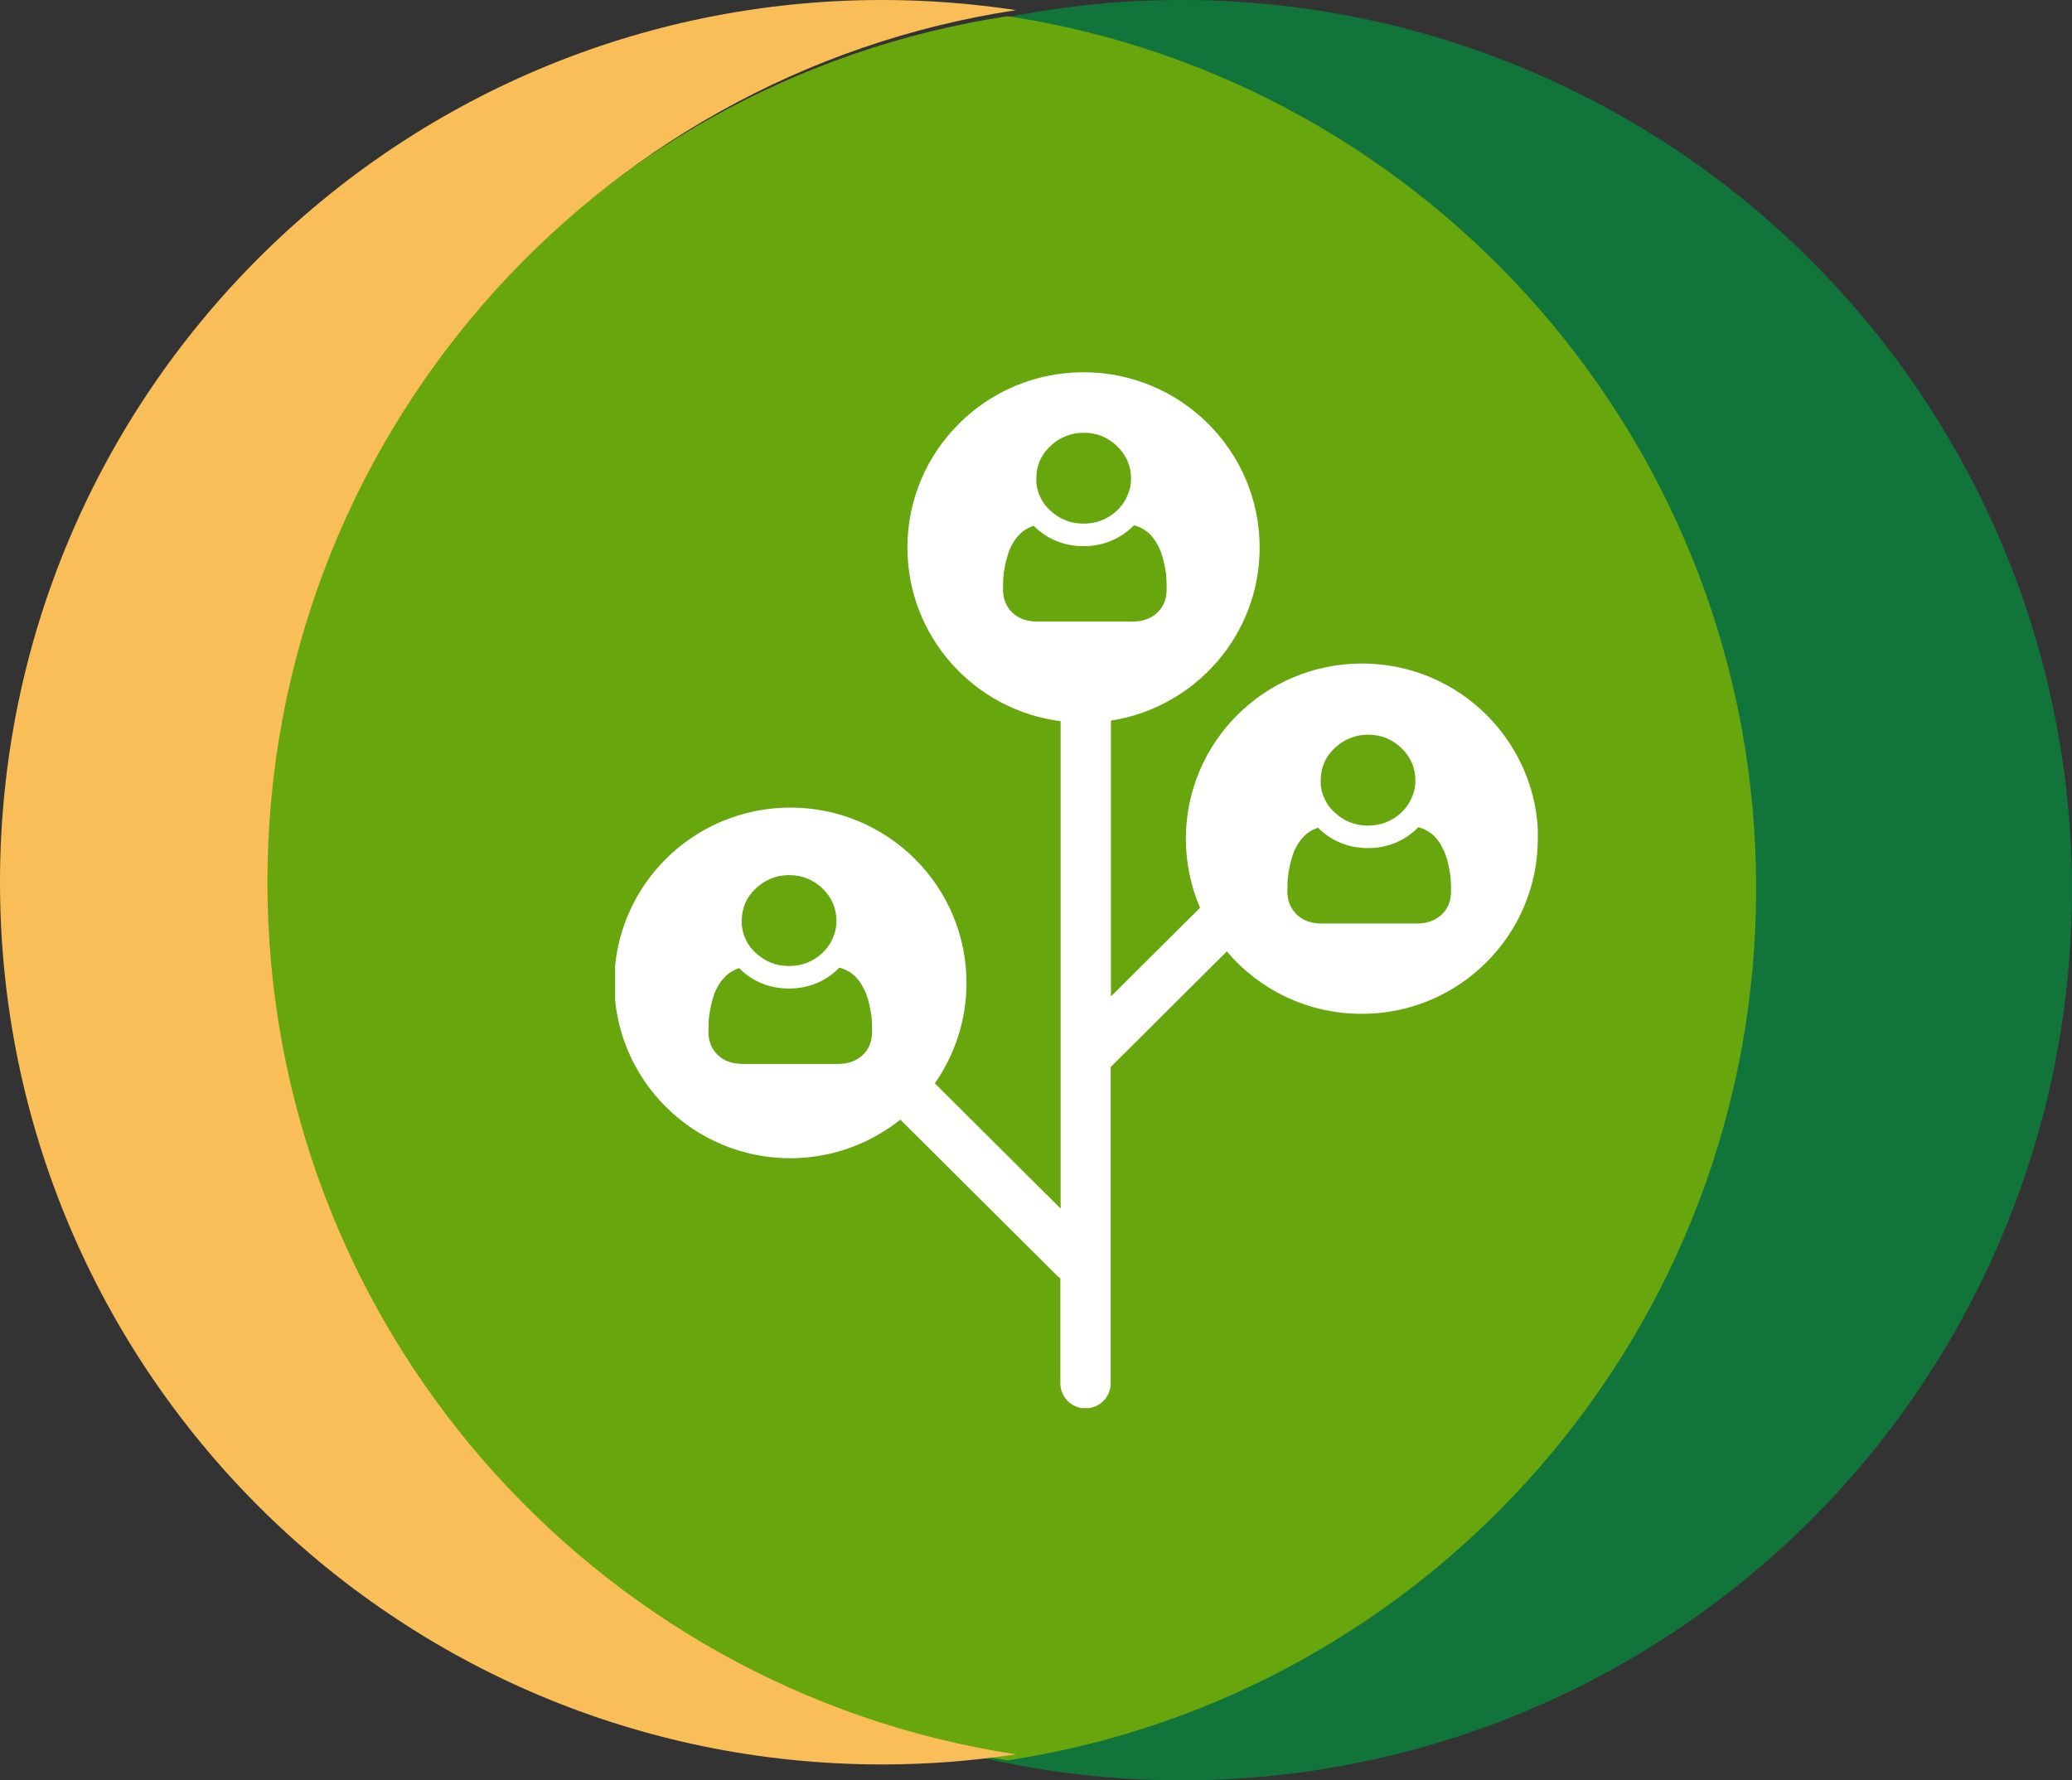
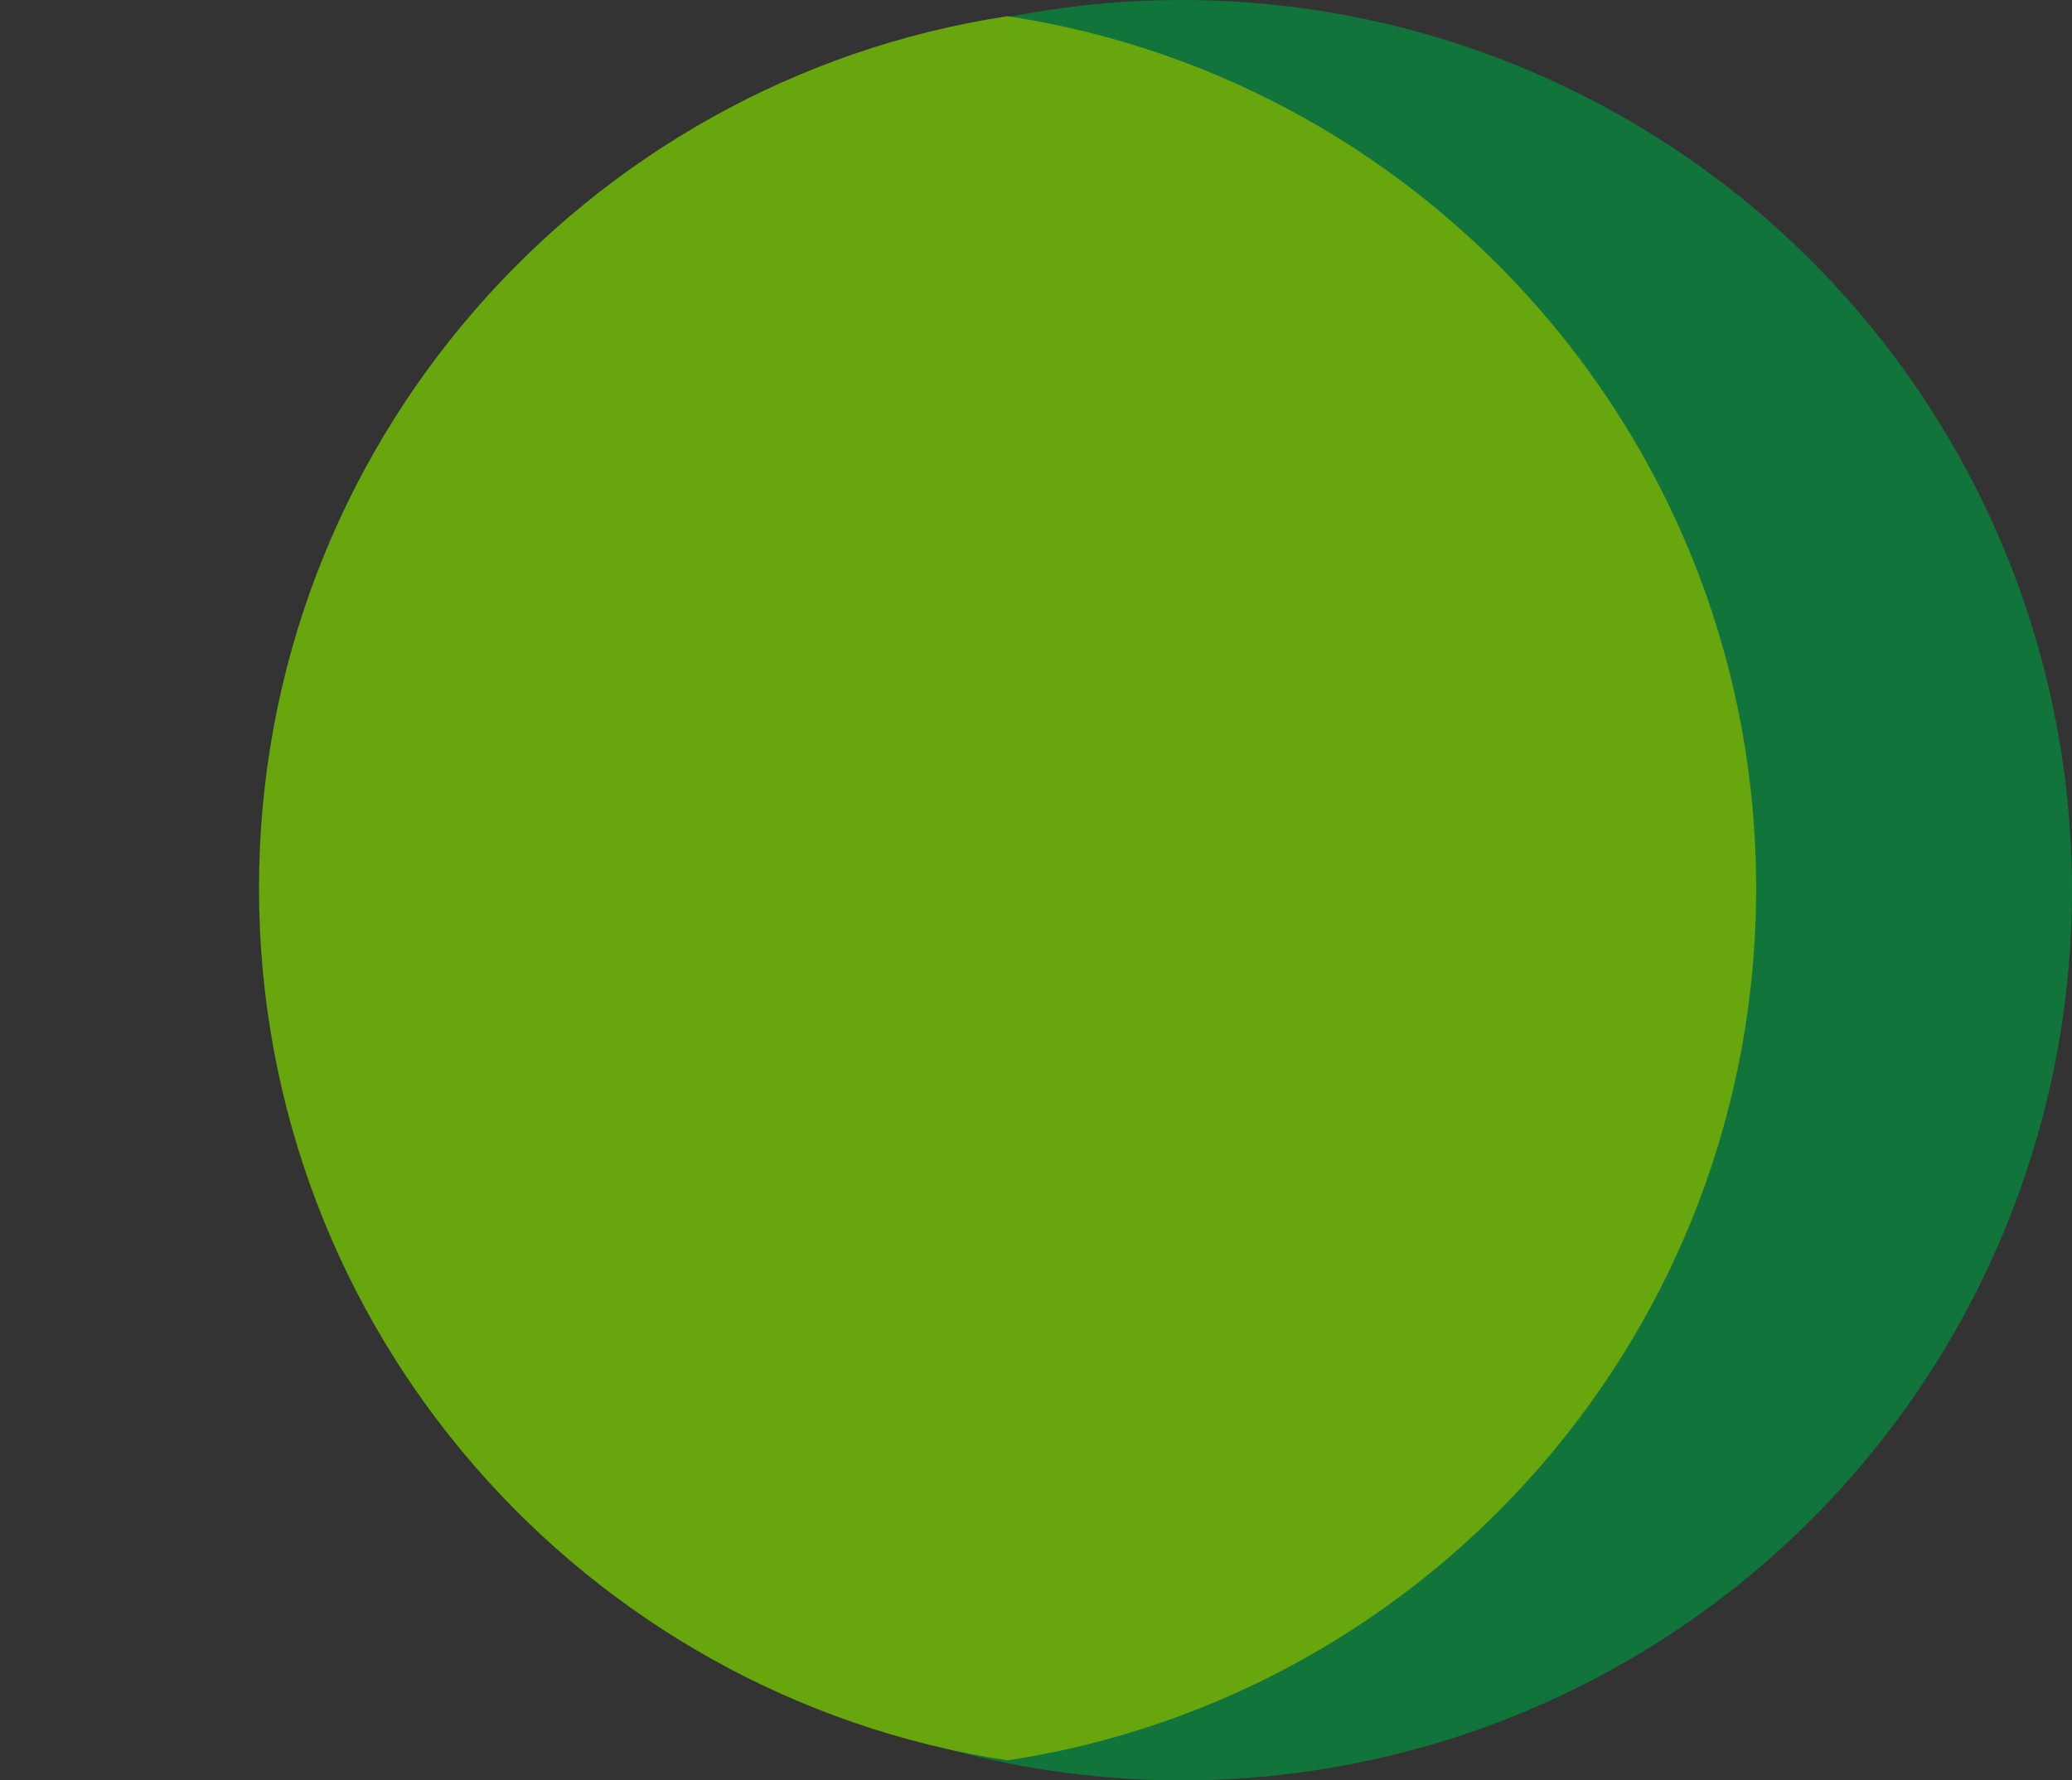
<svg xmlns="http://www.w3.org/2000/svg" width="128" height="110" viewBox="0 0 128 110" fill="none">
  <rect x="0" y="0" width="128" height="110" fill="#333333" stroke="none" />
  <circle cx="73" cy="55" r="55" fill="#11743B" />
  <path d="M108.49 54.882C108.49 27.594 88.431 4.978 62.245 1C36.059 4.978 16 27.594 16 54.882C16 82.17 36.059 104.786 62.245 108.764C88.431 104.786 108.49 82.17 108.49 54.882Z" fill="#67A60D" />
-   <path d="M16.521 54.508C16.521 27.203 36.58 4.604 62.766 0.626C60.075 0.22 57.316 0 54.506 0C24.392 0 0 24.393 0 54.508C0 84.624 24.392 109.017 54.506 109.017C57.316 109.017 60.075 108.797 62.766 108.391C36.58 104.412 16.521 81.797 16.521 54.508Z" fill="#F9BE58" />
  <g clip-path="url(#clip0_6808_462)">
    <path d="M95 51.81C95 57.791 90.128 62.641 84.12 62.641C80.785 62.641 77.781 61.146 75.79 58.782L68.613 65.927V85.47C68.613 86.322 67.915 87.017 67.059 87.017C66.203 87.017 65.505 86.322 65.505 85.47V78.985C65.505 78.985 65.347 78.863 65.278 78.793L55.62 69.179C53.752 70.657 51.394 71.561 48.827 71.561C42.82 71.561 37.948 66.71 37.948 60.729C37.948 54.748 42.82 49.897 48.827 49.897C54.835 49.897 59.707 54.748 59.707 60.729C59.707 63.041 58.973 65.18 57.751 66.936L65.522 74.673V44.559C60.178 43.881 56.057 39.326 56.057 33.832C56.057 27.851 60.929 23 66.937 23C72.944 23 77.816 27.851 77.816 33.832C77.816 39.239 73.835 43.707 68.63 44.525V61.563L74.132 56.087C73.573 54.783 73.258 53.34 73.258 51.827C73.258 45.846 78.13 40.995 84.138 40.995C90.145 40.995 95.017 45.846 95.017 51.827L95 51.81ZM72.053 35.71C72.053 35.484 72.001 35.24 71.949 34.979C71.896 34.719 71.844 34.458 71.757 34.232C71.687 33.988 71.564 33.762 71.442 33.536C71.302 33.31 71.145 33.102 70.971 32.945C70.778 32.771 70.552 32.632 70.29 32.528C70.22 32.493 70.132 32.476 70.045 32.458C70.028 32.476 69.993 32.511 69.975 32.528C69.154 33.328 68.107 33.745 66.937 33.745C65.767 33.745 64.719 33.328 63.898 32.528L63.863 32.493C63.828 32.493 63.776 32.511 63.741 32.528C63.479 32.632 63.234 32.771 63.06 32.945C62.885 33.119 62.711 33.31 62.588 33.536C62.449 33.762 62.344 33.988 62.274 34.232C62.204 34.458 62.134 34.701 62.082 34.979C62.029 35.24 61.995 35.484 61.977 35.71C61.977 35.936 61.96 36.162 61.96 36.405C61.96 37.014 62.169 37.5 62.553 37.865C62.938 38.231 63.461 38.404 64.09 38.404H69.94C70.569 38.404 71.093 38.231 71.477 37.865C71.879 37.5 72.071 37.014 72.071 36.405C72.071 36.162 72.071 35.936 72.053 35.71ZM66.937 32.354C67.74 32.354 68.438 32.076 69.015 31.537C69.154 31.398 69.277 31.259 69.382 31.102C69.591 30.807 69.731 30.459 69.818 30.111C69.853 29.937 69.87 29.746 69.87 29.555C69.87 28.79 69.574 28.112 69.015 27.573C68.875 27.434 68.718 27.312 68.561 27.208C68.403 27.103 68.229 27.016 68.072 26.947C67.722 26.808 67.356 26.738 66.954 26.738C66.657 26.738 66.36 26.773 66.098 26.86C65.924 26.912 65.749 26.982 65.575 27.069C65.33 27.19 65.103 27.364 64.876 27.573C64.3 28.112 64.02 28.79 64.02 29.555C64.02 29.659 64.02 29.746 64.02 29.833C64.055 30.111 64.108 30.372 64.23 30.633C64.37 30.963 64.579 31.276 64.876 31.537C65.452 32.076 66.133 32.354 66.954 32.354H66.937ZM53.857 63.041C53.857 62.815 53.804 62.572 53.752 62.311C53.7 62.05 53.647 61.789 53.56 61.563C53.49 61.32 53.368 61.094 53.245 60.868C53.106 60.642 52.949 60.433 52.774 60.277C52.582 60.103 52.355 59.964 52.093 59.859C52.023 59.825 51.936 59.807 51.848 59.79C51.831 59.807 51.796 59.842 51.779 59.859C50.958 60.659 49.91 61.077 48.74 61.077C47.57 61.077 46.522 60.659 45.701 59.859L45.666 59.825C45.632 59.825 45.579 59.842 45.544 59.859C45.282 59.964 45.038 60.103 44.863 60.277C44.688 60.451 44.514 60.642 44.392 60.868C44.252 61.094 44.147 61.32 44.077 61.563C44.007 61.789 43.938 62.033 43.885 62.311C43.833 62.572 43.798 62.815 43.78 63.041C43.78 63.267 43.763 63.493 43.763 63.737C43.763 64.345 43.972 64.832 44.357 65.197C44.741 65.562 45.265 65.736 45.893 65.736H51.744C52.372 65.736 52.896 65.562 53.28 65.197C53.682 64.832 53.874 64.345 53.874 63.737C53.874 63.493 53.874 63.267 53.857 63.041ZM48.74 59.686C49.543 59.686 50.242 59.407 50.818 58.868C50.958 58.729 51.08 58.59 51.185 58.434C51.394 58.138 51.534 57.791 51.621 57.443C51.656 57.269 51.674 57.078 51.674 56.886C51.674 56.121 51.377 55.443 50.818 54.904C50.678 54.765 50.521 54.644 50.364 54.539C50.207 54.435 50.032 54.348 49.875 54.279C49.526 54.139 49.159 54.07 48.757 54.07C48.461 54.07 48.164 54.105 47.902 54.191C47.727 54.244 47.552 54.313 47.378 54.4C47.133 54.522 46.906 54.696 46.679 54.904C46.103 55.443 45.824 56.121 45.824 56.886C45.824 56.991 45.824 57.078 45.824 57.165C45.858 57.443 45.911 57.704 46.033 57.964C46.173 58.295 46.382 58.608 46.679 58.868C47.255 59.407 47.937 59.686 48.757 59.686H48.74ZM89.621 54.365C89.621 54.139 89.569 53.896 89.517 53.635C89.464 53.374 89.412 53.114 89.325 52.888C89.255 52.644 89.132 52.418 89.01 52.192C88.87 51.966 88.713 51.757 88.539 51.601C88.347 51.427 88.12 51.288 87.858 51.184C87.788 51.149 87.7 51.132 87.613 51.114C87.596 51.132 87.561 51.166 87.543 51.184C86.722 51.983 85.675 52.401 84.505 52.401C83.335 52.401 82.287 51.983 81.466 51.184L81.431 51.149C81.396 51.149 81.344 51.166 81.309 51.184C81.047 51.288 80.802 51.427 80.628 51.601C80.453 51.775 80.278 51.966 80.156 52.192C80.017 52.418 79.912 52.644 79.842 52.888C79.772 53.114 79.702 53.357 79.65 53.635C79.597 53.896 79.562 54.139 79.545 54.365C79.545 54.591 79.528 54.817 79.528 55.061C79.528 55.669 79.737 56.156 80.121 56.521C80.505 56.886 81.029 57.06 81.658 57.06H87.508C88.137 57.06 88.661 56.886 89.045 56.521C89.447 56.156 89.639 55.669 89.639 55.061C89.639 54.817 89.639 54.591 89.621 54.365ZM84.505 51.01C85.308 51.01 86.007 50.732 86.583 50.193C86.722 50.053 86.845 49.914 86.95 49.758C87.159 49.462 87.299 49.115 87.386 48.767C87.421 48.593 87.438 48.402 87.438 48.211C87.438 47.446 87.142 46.767 86.583 46.228C86.443 46.089 86.286 45.968 86.129 45.863C85.972 45.759 85.797 45.672 85.64 45.603C85.29 45.464 84.924 45.394 84.522 45.394C84.225 45.394 83.928 45.429 83.666 45.516C83.492 45.568 83.317 45.637 83.142 45.724C82.898 45.846 82.671 46.02 82.444 46.228C81.868 46.767 81.588 47.446 81.588 48.211C81.588 48.315 81.588 48.402 81.588 48.489C81.623 48.767 81.676 49.028 81.798 49.288C81.938 49.619 82.147 49.932 82.444 50.193C83.02 50.732 83.701 51.01 84.522 51.01H84.505Z" fill="white" />
  </g>
  <defs>
    <clipPath id="clip0_6808_462">
-       <rect width="57" height="64" fill="white" transform="translate(38 23)" />
-     </clipPath>
+       </clipPath>
  </defs>
</svg>